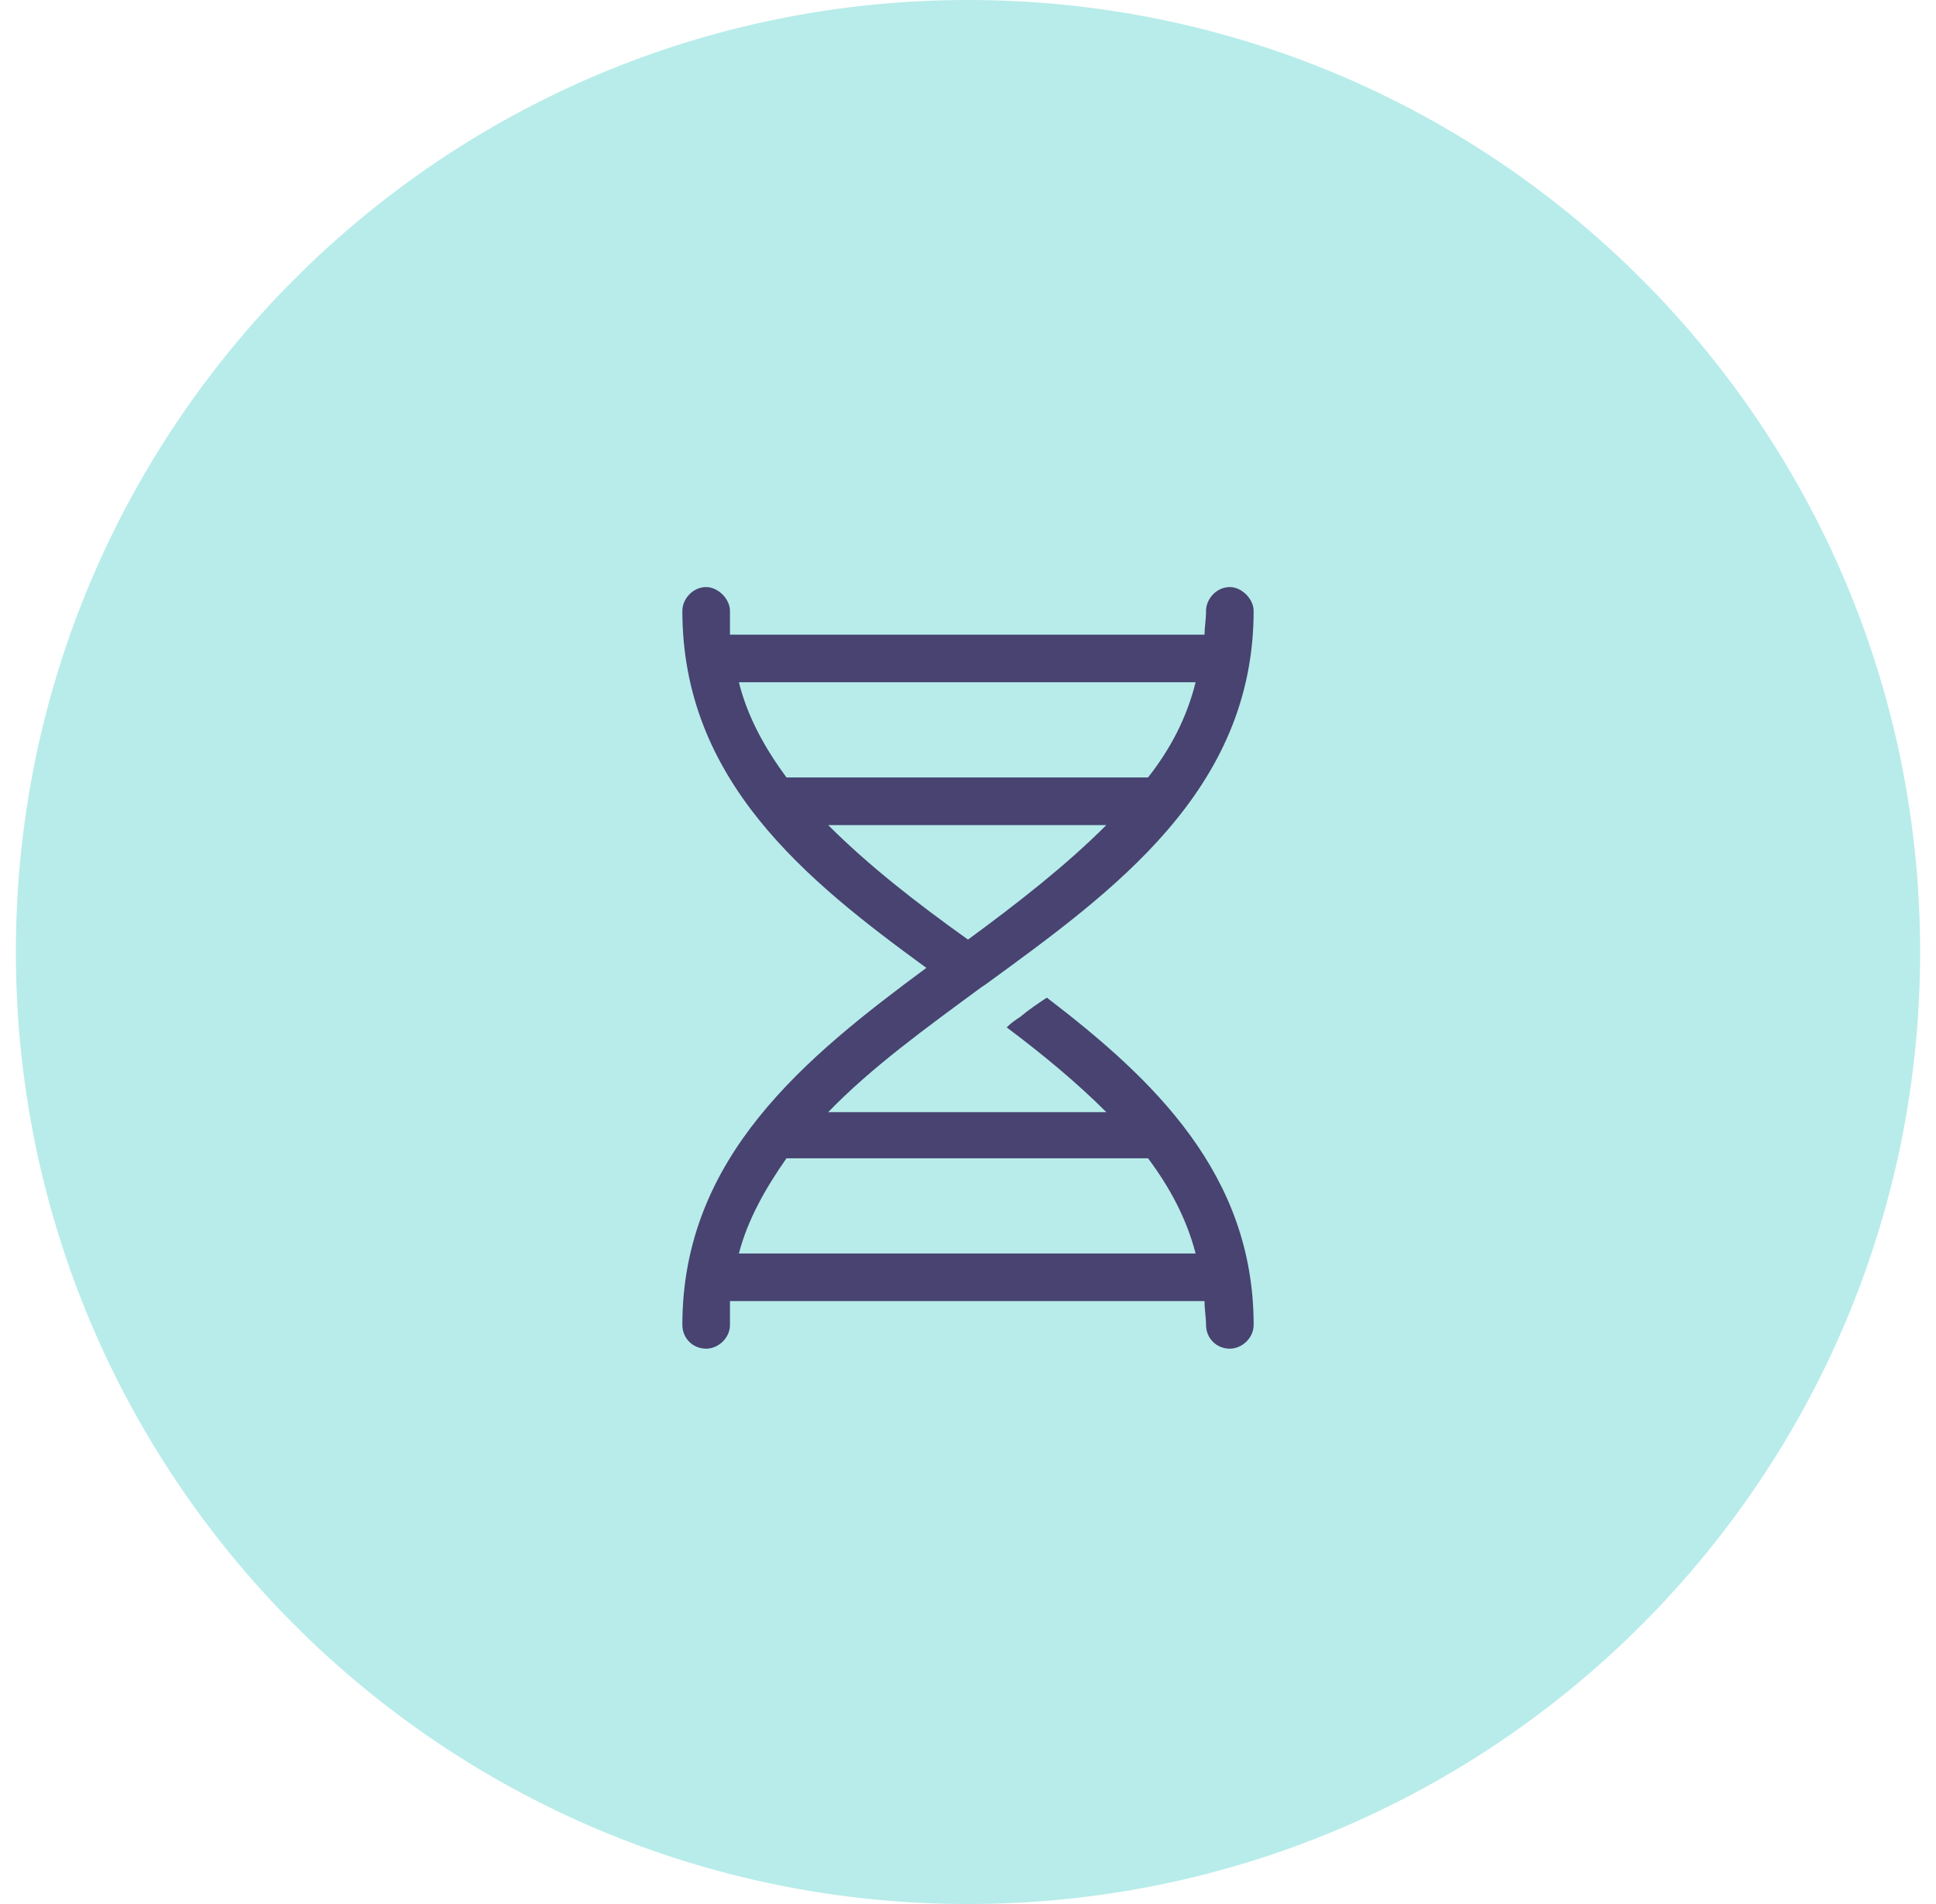
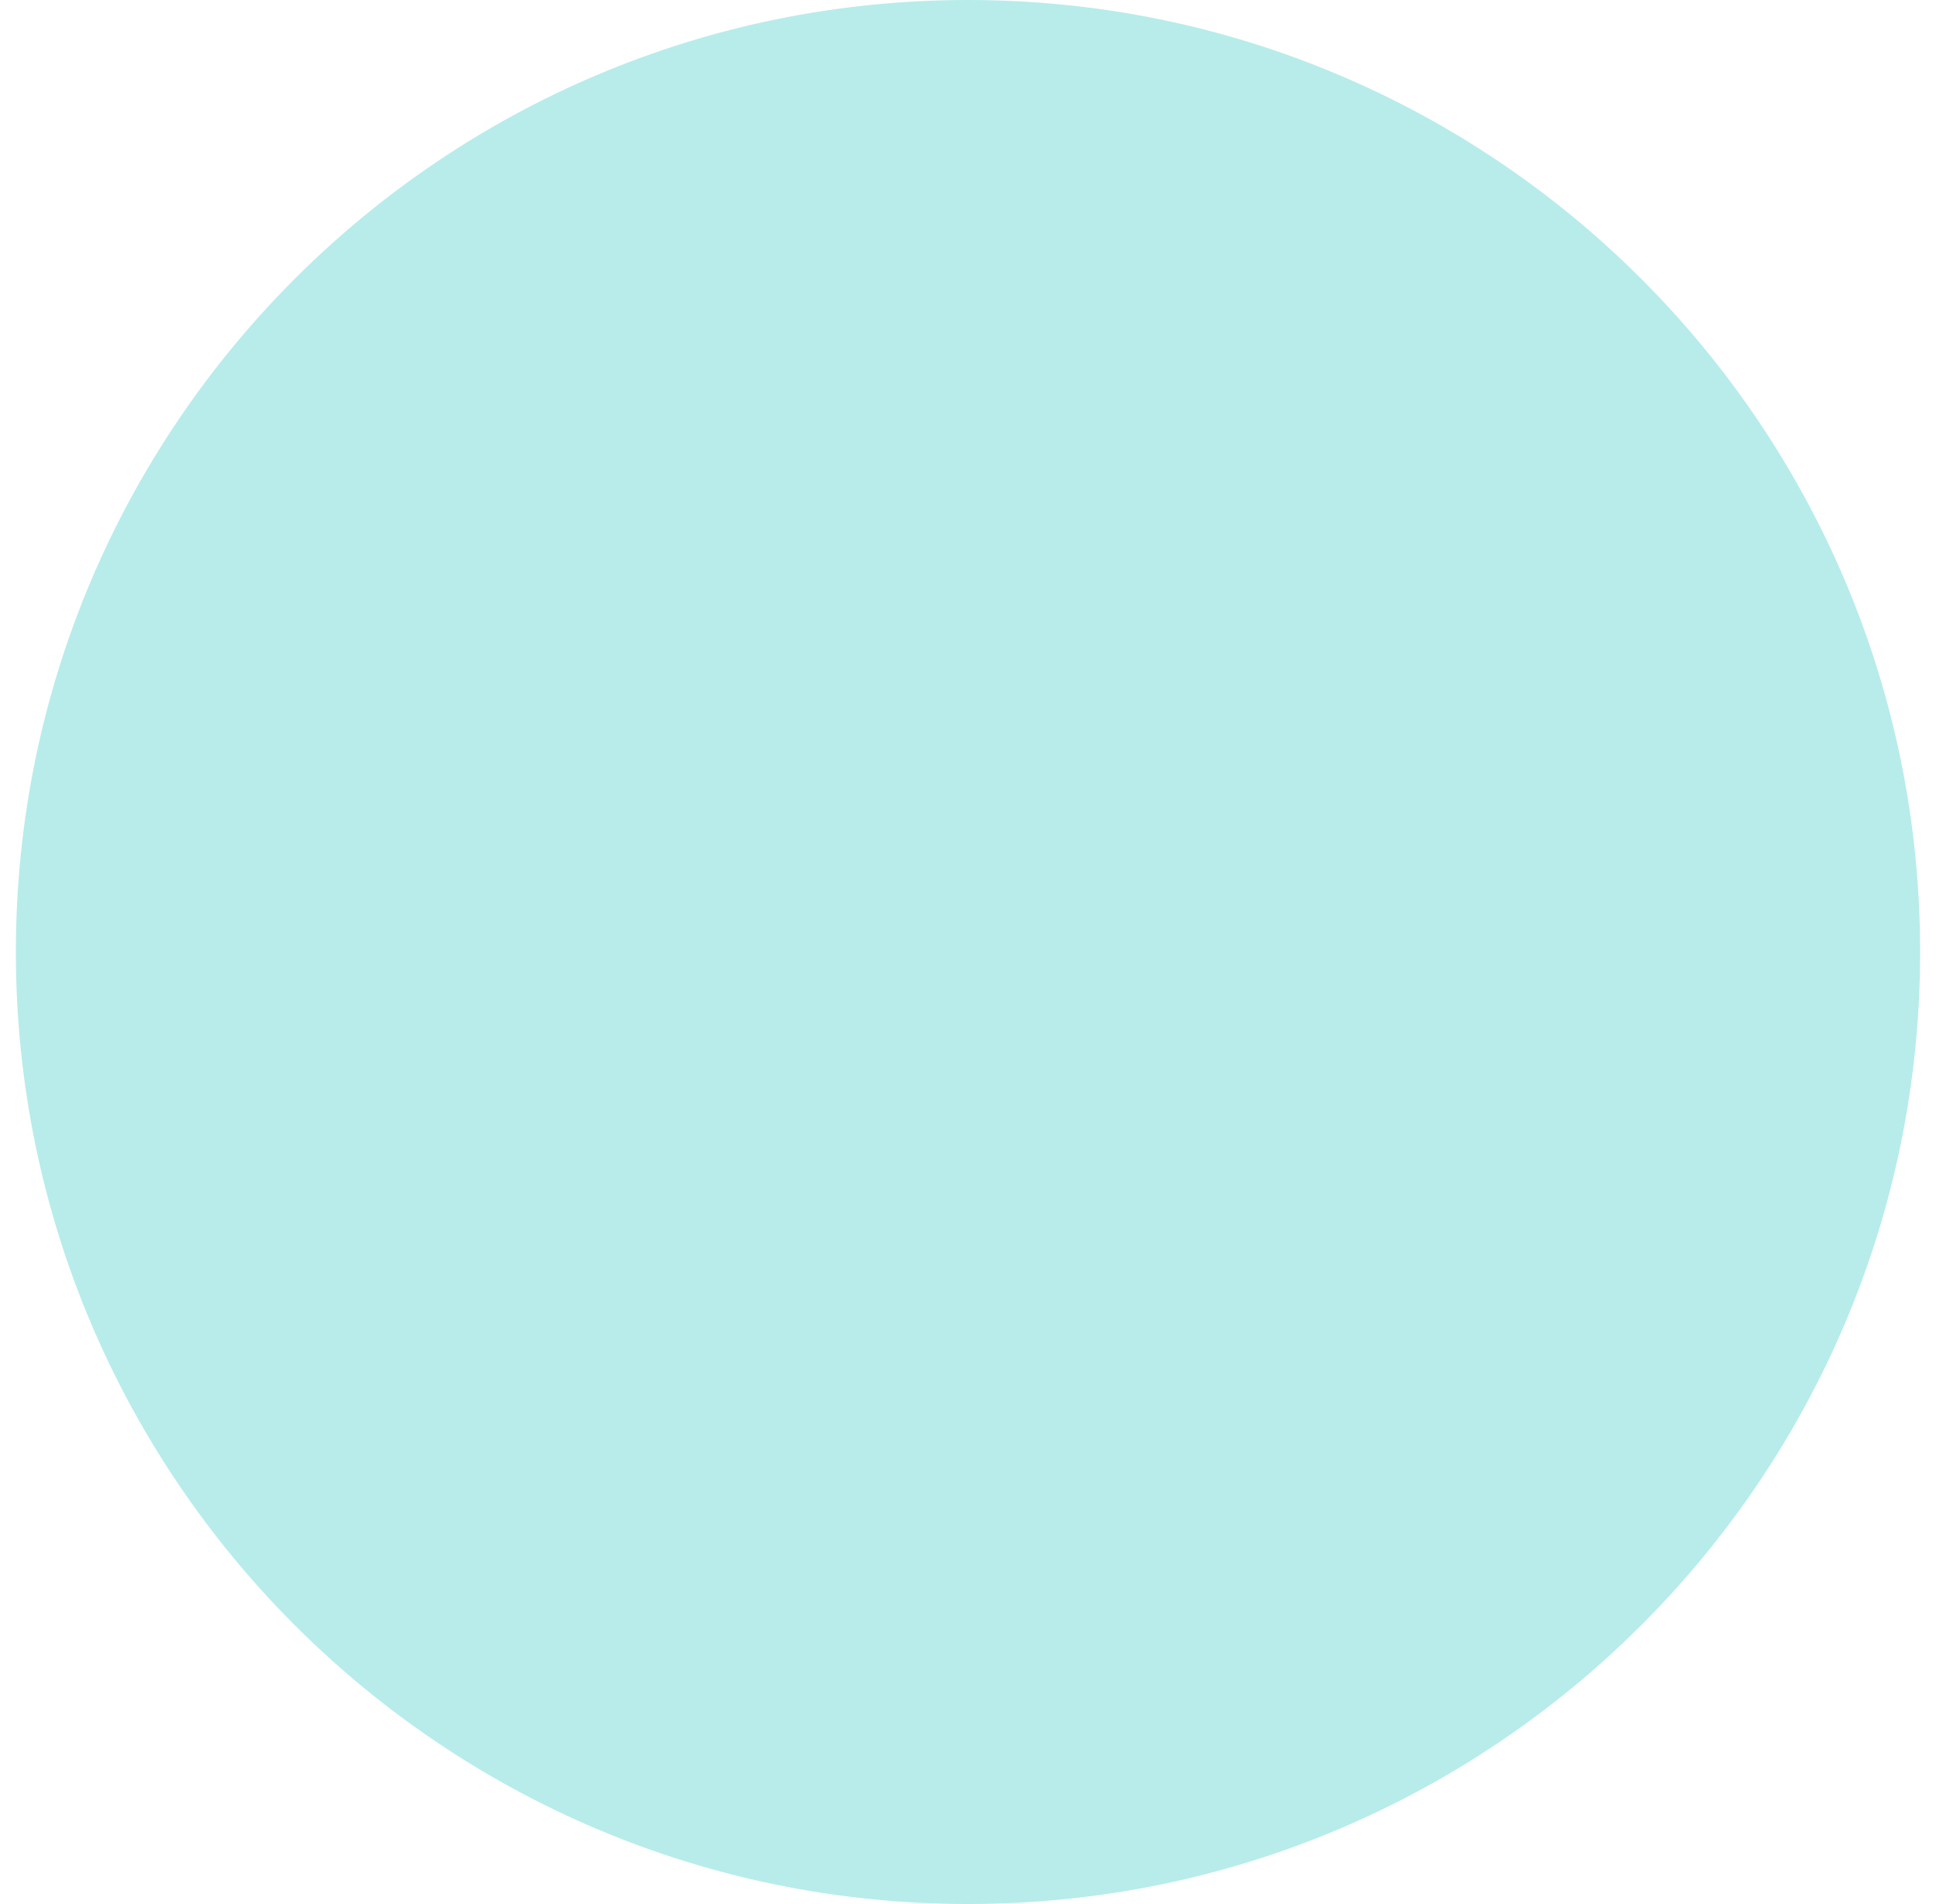
<svg xmlns="http://www.w3.org/2000/svg" width="61" height="60" viewBox="0 0 61 60" fill="none">
  <path d="M0.5 30C0.5 13.431 13.931 0 30.5 0V0C47.069 0 60.5 13.431 60.5 30V30C60.5 46.569 47.069 60 30.5 60V60C13.931 60 0.5 46.569 0.5 30V30Z" fill="#B7ECEA" />
-   <path d="M38.75 18.5C39.125 18.5 39.5 18.875 39.5 19.25C39.5 24.922 35.047 28.109 31.062 31.016L30.922 31.109C29.141 32.422 27.453 33.641 26.094 35.047H34.859C33.922 34.109 32.844 33.219 31.719 32.375C31.859 32.234 32 32.141 32.141 32.047C32.422 31.812 32.703 31.625 32.984 31.438C36.359 34.016 39.5 37.016 39.5 41.75C39.5 42.172 39.125 42.5 38.75 42.5C38.328 42.5 38 42.172 38 41.75C38 41.516 37.953 41.281 37.953 41H23C23 41.281 23 41.516 23 41.75C23 42.172 22.625 42.5 22.25 42.5C21.828 42.5 21.5 42.172 21.5 41.75C21.5 36.453 25.391 33.312 29.188 30.5C25.391 27.734 21.5 24.594 21.5 19.25C21.5 18.875 21.828 18.5 22.25 18.5C22.625 18.5 23 18.875 23 19.25C23 19.531 23 19.766 23 20H37.953C37.953 19.766 38 19.531 38 19.25C38 18.875 38.328 18.5 38.75 18.5ZM37.672 21.5H23.281C23.562 22.625 24.125 23.609 24.781 24.5H36.172C36.875 23.609 37.391 22.625 37.672 21.5ZM34.859 26H26.094C27.359 27.266 28.859 28.438 30.5 29.609C32.094 28.438 33.594 27.266 34.859 26ZM23.281 39.5H37.672C37.391 38.422 36.875 37.438 36.172 36.5H36.125H24.875C24.828 36.5 24.828 36.5 24.781 36.5C24.125 37.438 23.562 38.422 23.281 39.5Z" fill="#484370" />
</svg>